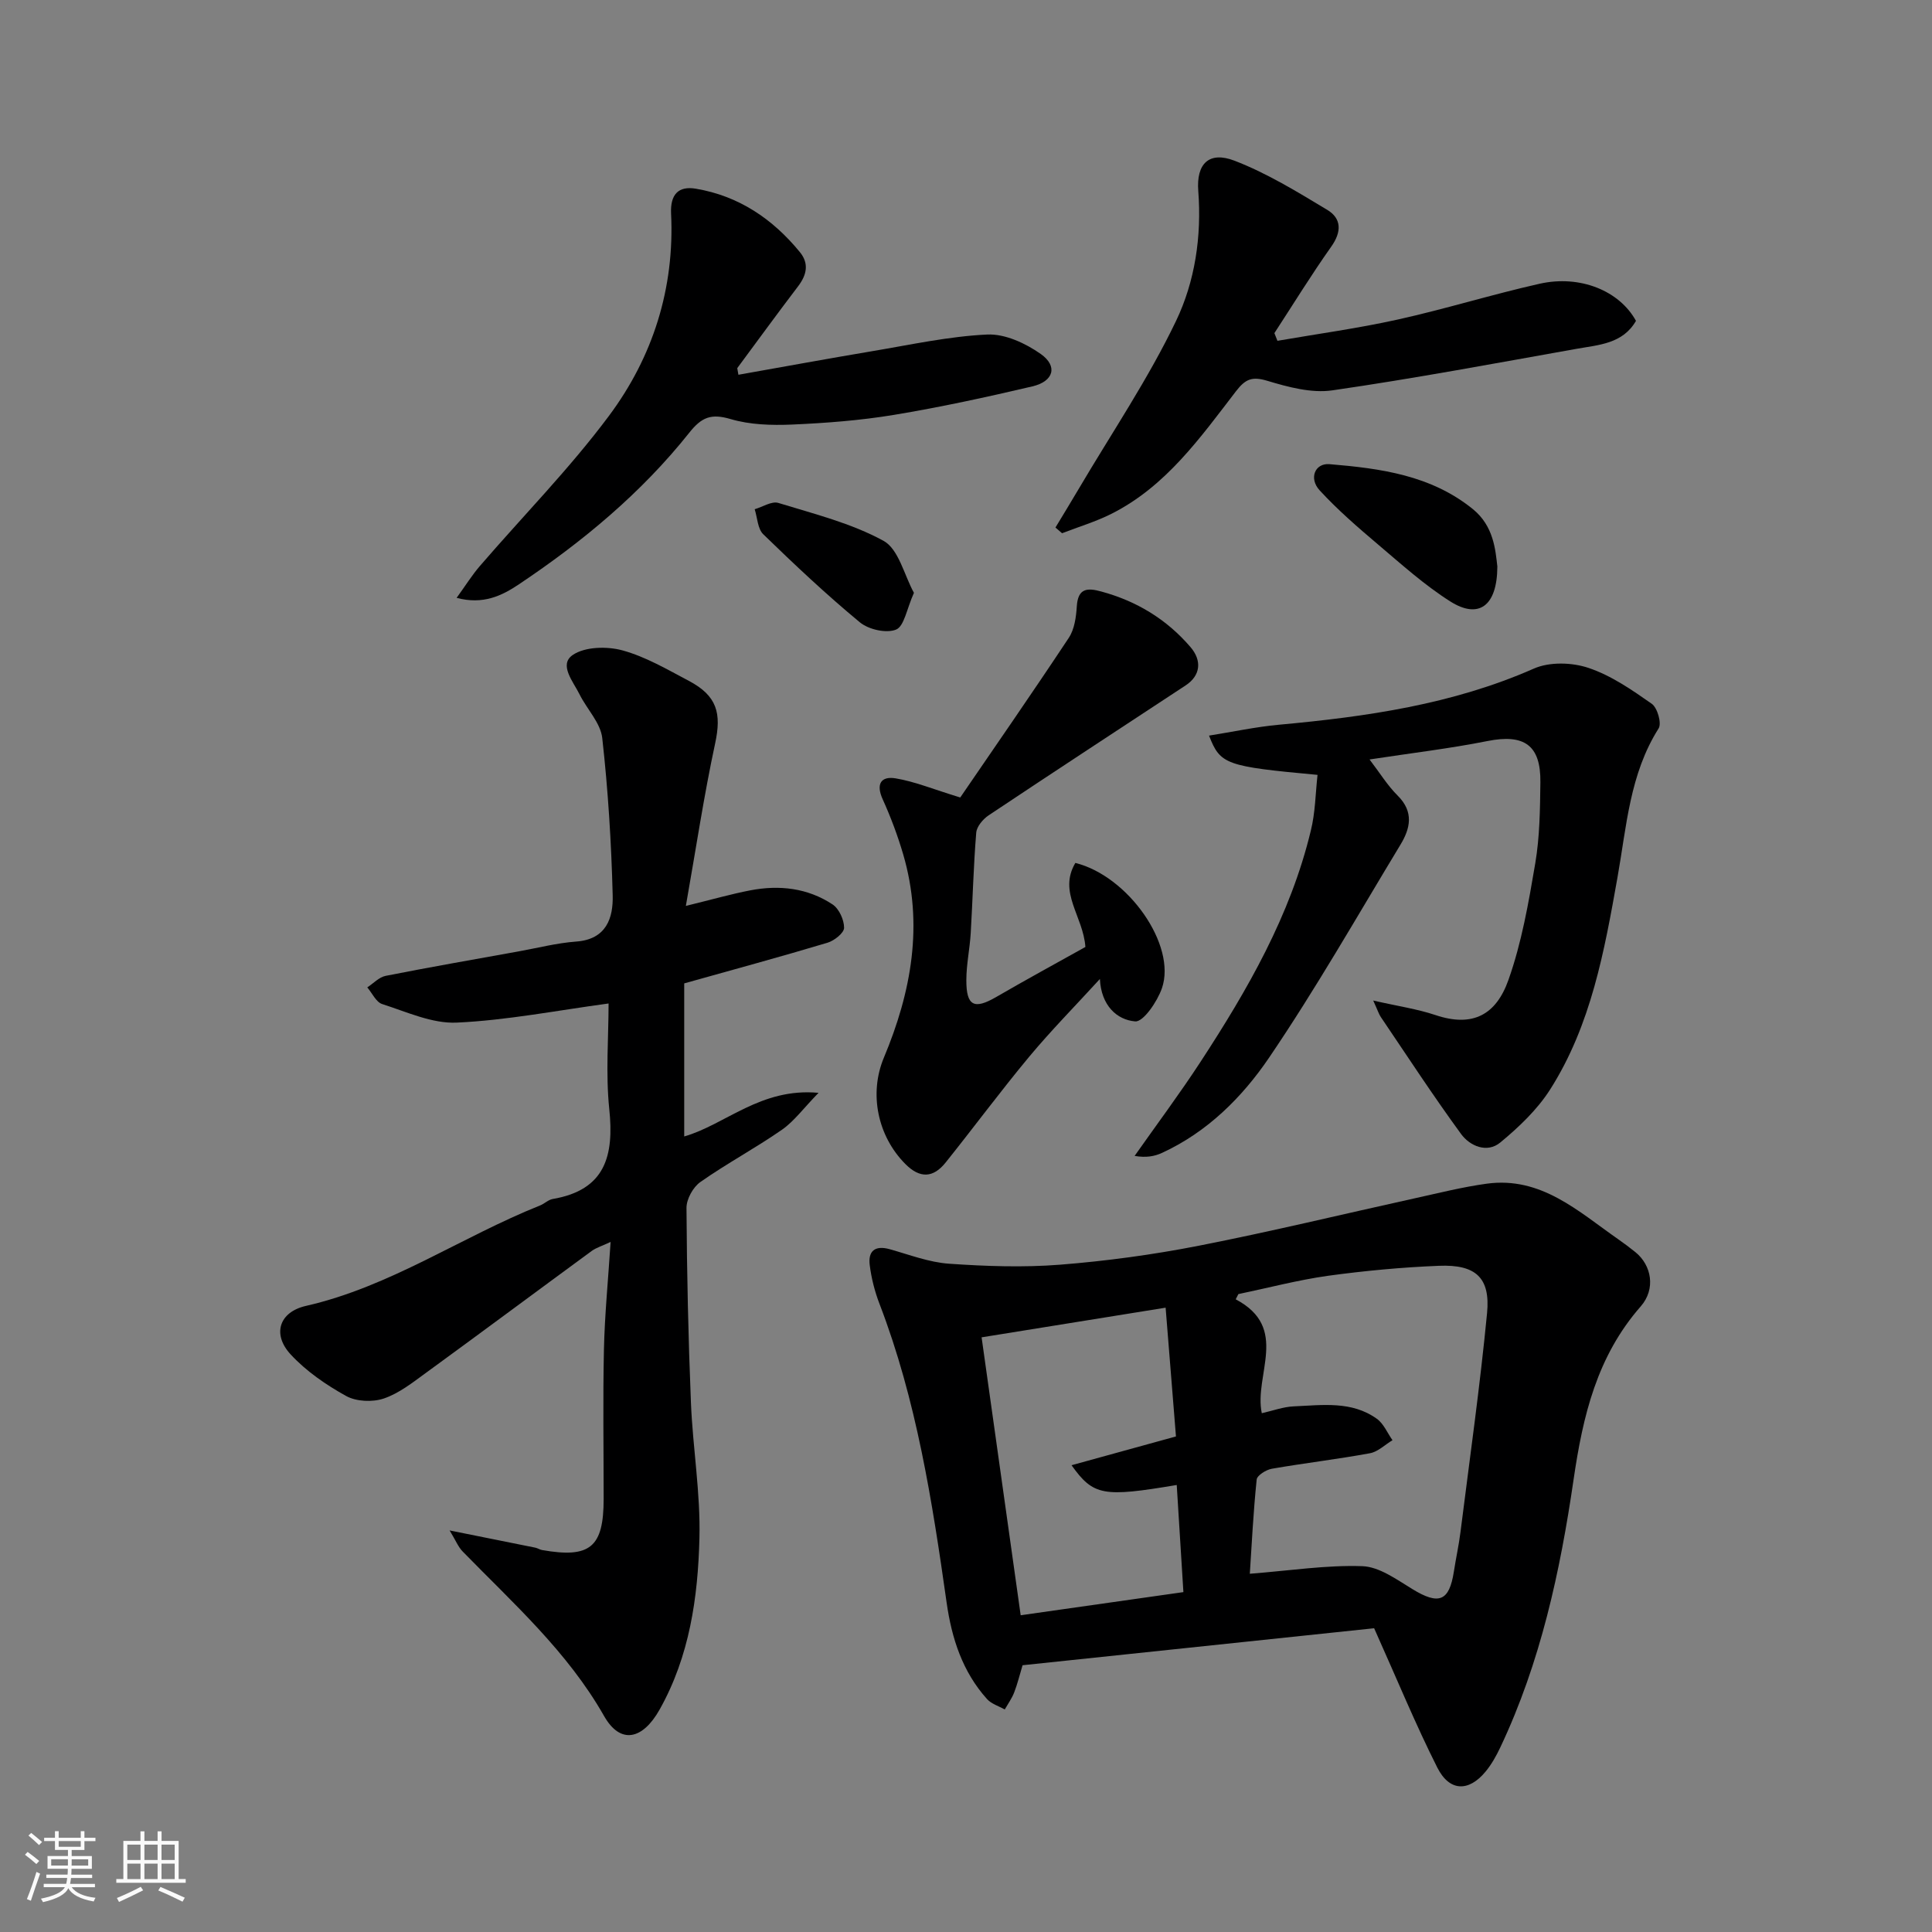
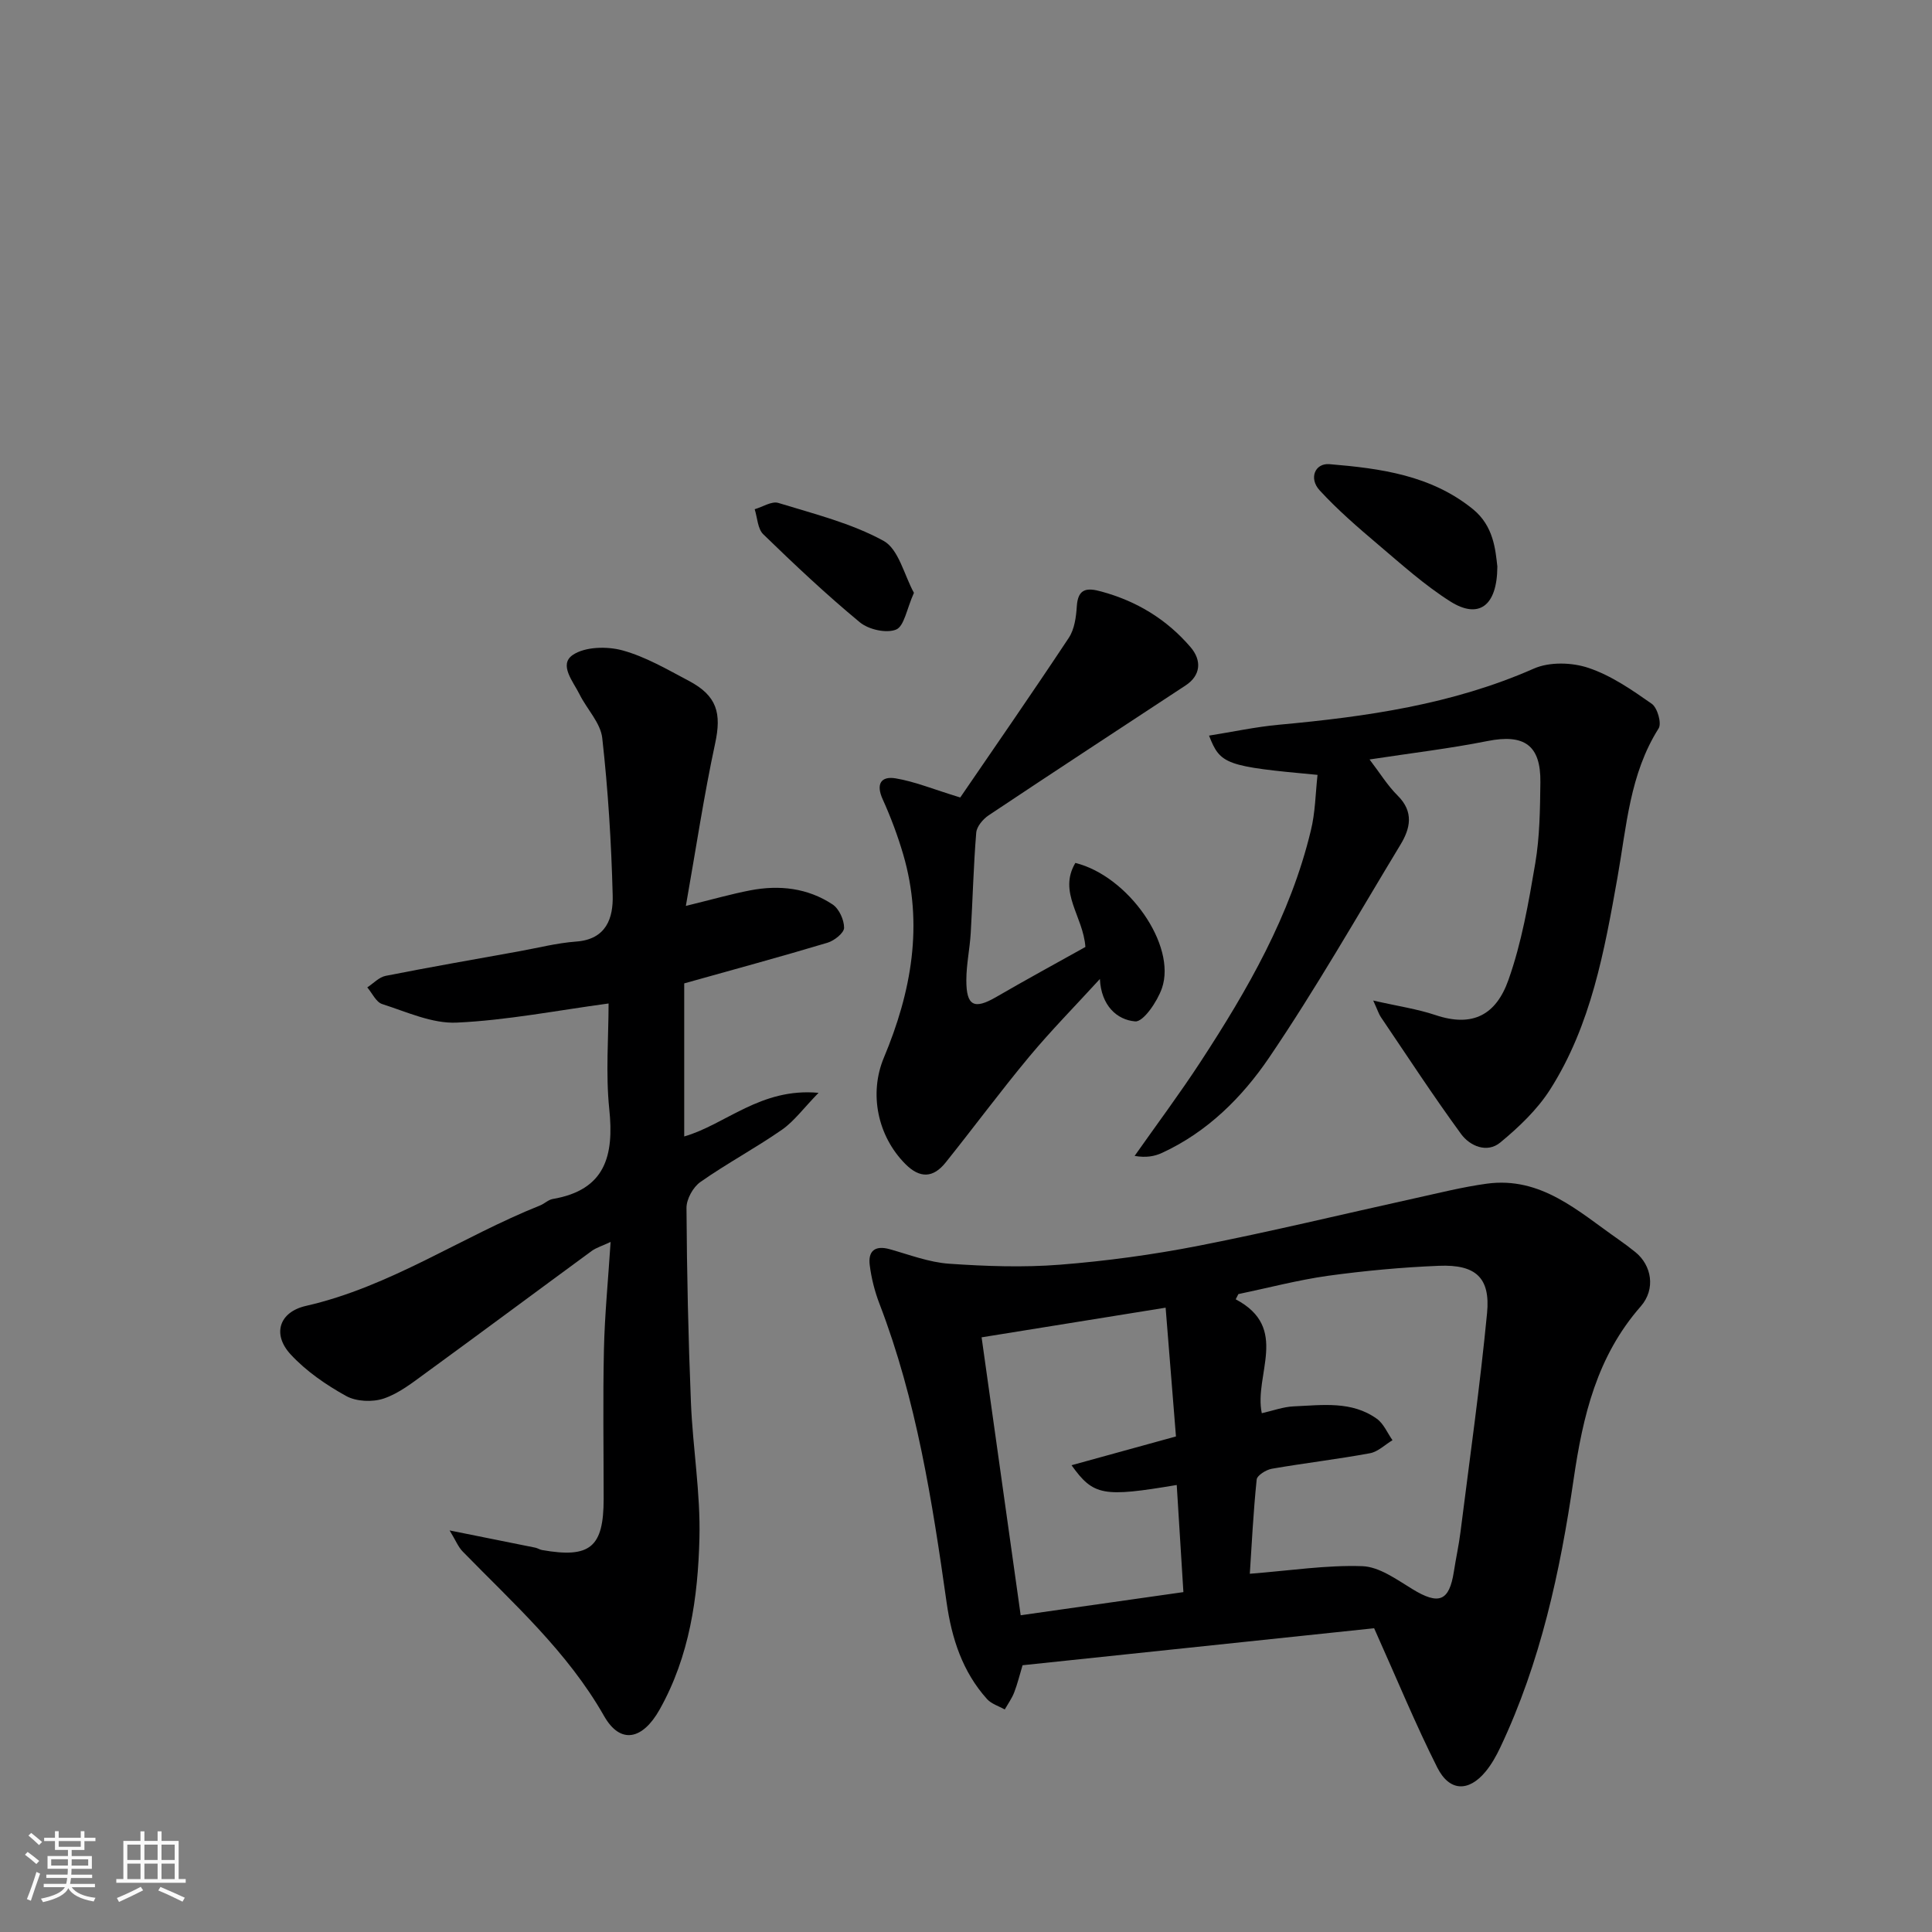
<svg xmlns="http://www.w3.org/2000/svg" enable-background="new 0 0 400 400" viewBox="0 0 400 400">
  <rect x="0" y="0" width="400" height="400" fill="#808080" stroke="none" />
  <path d="m5.17 384 .55-.58c.85.61 1.65 1.24 2.4 1.87l-.59.64c-.83-.73-1.62-1.38-2.36-1.93m1.22 9.53-.82-.34c.71-1.76 1.37-3.64 1.98-5.63.24.13.5.25.76.36-.6 1.67-1.24 3.54-1.92 5.61m-.5-13.5.57-.54c.56.44 1.31 1.06 2.26 1.87l-.64.64c-.68-.66-1.41-1.32-2.19-1.97m3.25.46h2.24v-1.36h.77v1.36h4.57v-1.36h.76v1.36h2.28v.69h-2.28v1.84h-2.64v1.26h4.18v2.64h-4.21c0 .45-.02.86-.05 1.21h4.32v.69h-4.38c-.04.34-.1.75-.19 1.22h5.15v.69h-4.82c.87 1.19 2.51 1.92 4.93 2.19-.17.31-.3.57-.37.76-2.77-.49-4.52-1.41-5.26-2.76-.56 1.26-2.3 2.23-5.24 2.9-.12-.24-.26-.48-.43-.72 2.73-.55 4.38-1.34 4.96-2.38h-4.38v-.69h4.65c.1-.38.17-.79.21-1.22h-4.32v-.69h4.4c.03-.34.05-.75.05-1.21h-4.2v-2.64h4.23v-1.26h-2.69v-1.84h-2.24zm1.46 4.46v1.29h3.45c.01-.4.02-.57.01-.53v-.32-.45h-3.46zm1.55-2.59h4.57v-1.19h-4.57zm6.11 2.59h-3.42v.77c-.01.19-.01.37-.02.53h3.44z" fill="#fafafa" />
  <path d="m32.63 379.16h.82v1.98h3.54v7.89h1.46v.78h-14.37v-.78h1.46v-7.89h3.54v-1.98h.82v1.98h2.73zm-3.49 11.48.5.73c-1.61.82-3.28 1.63-5 2.41-.13-.27-.28-.55-.44-.82 1.75-.72 3.4-1.49 4.94-2.32m-2.78-5.55h2.73v-3.18h-2.73zm0 3.95h2.73v-3.2h-2.73zm3.54-3.95h2.73v-3.18h-2.73zm0 3.95h2.73v-3.2h-2.73zm7.89 4.68c-1.84-.92-3.51-1.7-5.02-2.32l.45-.73c1.89.8 3.57 1.55 5.04 2.23zm-1.62-11.81h-2.73v3.18h2.73zm-2.73 7.13h2.73v-3.2h-2.73z" fill="#fafafa" />
  <g fill="#000001">
    <path d="m284.5 337.11c-23.91 2.51-48.24 5.07-72.79 7.66-.61 2.02-1.05 3.87-1.73 5.62-.48 1.25-1.29 2.37-1.96 3.54-1.23-.7-2.75-1.15-3.65-2.14-5.1-5.66-7.33-12.58-8.38-19.98-2.98-21-6.24-41.94-13.91-61.89-.98-2.55-1.67-5.28-2.01-7.98-.37-2.9 1.05-4.16 4.12-3.31 4.07 1.14 8.15 2.72 12.31 3.01 7.64.53 15.38.8 22.99.2 9.61-.76 19.22-2.07 28.68-3.92 15-2.94 29.88-6.55 44.81-9.84 4.93-1.08 9.84-2.33 14.83-3.01 11.28-1.54 18.98 5.76 27.26 11.53 1.2.84 2.38 1.72 3.52 2.64 3.36 2.72 4.26 7.63 1.1 11.24-9.06 10.34-11.97 22.64-13.9 35.87-2.77 19-6.84 37.84-15.16 55.41-.83 1.76-1.81 3.51-3.04 5.01-3.49 4.24-7.48 4.2-10.01-.81-4.53-8.99-8.35-18.31-13.08-28.85zm-28.11-69.18c-.18.36-.36.72-.55 1.08 11.24 5.92 3.73 15.61 5.4 23.58 2.28-.51 4.45-1.33 6.65-1.42 5.88-.25 11.98-1.17 17.19 2.59 1.4 1.01 2.16 2.92 3.22 4.42-1.56.93-3.01 2.4-4.68 2.7-6.74 1.24-13.56 2.04-20.31 3.21-1.18.21-3.04 1.37-3.13 2.24-.7 6.77-1.03 13.58-1.42 19.5 8.35-.65 15.86-1.83 23.31-1.57 3.51.13 7.09 2.76 10.34 4.74 5.48 3.35 7.64 2.56 8.6-3.63.42-2.74 1.03-5.45 1.37-8.2 1.9-15.09 4.04-30.16 5.5-45.3.71-7.34-2.35-10.11-9.96-9.8-7.7.31-15.42 1.03-23.06 2.08-6.21.88-12.32 2.5-18.47 3.78zm-45.07 66.49c11.53-1.64 22.49-3.2 33.69-4.79-.47-7.6-.93-14.88-1.38-22.18-15.23 2.56-17.24 2.25-21.78-4.09 7.22-1.99 14.13-3.89 21.62-5.96-.71-8.84-1.4-17.46-2.14-26.66-13.32 2.15-25.75 4.15-38.1 6.14 2.66 18.9 5.31 37.8 8.09 57.54z" />
    <path d="m126 207.76c-10.75 1.45-21.05 3.48-31.43 3.96-5.09.24-10.37-2.22-15.44-3.84-1.27-.4-2.07-2.26-3.09-3.45 1.26-.82 2.43-2.12 3.81-2.39 9.1-1.8 18.25-3.39 27.39-5.04 4.02-.72 8.01-1.76 12.06-2.06 6.27-.46 7.68-4.91 7.55-9.6-.28-10.86-.95-21.74-2.16-32.53-.35-3.15-3.18-5.99-4.7-9.05-1.3-2.63-4.34-6.13-1.43-8.14 2.52-1.74 7.1-1.84 10.3-.97 4.8 1.31 9.28 3.95 13.75 6.31 5.87 3.1 6.8 6.72 5.45 12.97-2.32 10.78-3.95 21.7-6.06 33.63 5.51-1.35 9.38-2.46 13.32-3.22 6.01-1.16 11.89-.5 17.05 2.91 1.35.89 2.4 3.2 2.39 4.85-.01 1.06-2.03 2.66-3.43 3.08-9.63 2.89-19.34 5.52-29.67 8.42v31.69c8.53-2.44 15.82-10.14 27.81-9.03-3.15 3.23-5.06 5.89-7.59 7.65-5.48 3.81-11.41 6.97-16.87 10.81-1.52 1.06-2.89 3.55-2.88 5.37.08 13.43.37 26.87.92 40.29.38 9.38 2 18.75 1.76 28.1-.31 12.26-2.04 24.42-8.24 35.46-3.51 6.25-8.11 7.3-11.5 1.35-7.59-13.35-18.81-23.33-29.28-34.07-.92-.94-1.43-2.27-2.7-4.36 6.72 1.35 12.24 2.45 17.75 3.57.48.1.91.41 1.39.49 9.96 1.75 12.75-.57 12.75-10.61 0-10.33-.17-20.66.06-30.99.16-7.09.86-14.17 1.38-22.19-1.83.86-2.98 1.19-3.89 1.85-11.46 8.4-22.86 16.89-34.35 25.26-2.76 2.01-5.58 4.25-8.73 5.31-2.32.78-5.68.64-7.78-.52-4.17-2.31-8.3-5.15-11.51-8.63-3.83-4.16-2.38-8.76 3.19-10.03 17.46-3.98 32.14-14.27 48.46-20.79.91-.36 1.7-1.18 2.62-1.34 10.91-1.86 12.73-8.95 11.71-18.64-.76-7.35-.14-14.87-.14-21.84z" />
    <path d="m272.78 160.43c-19.04-1.76-20.13-2.14-22.46-8.13 4.92-.78 9.66-1.81 14.46-2.25 18.09-1.66 35.92-4.19 52.8-11.63 3.22-1.42 7.88-1.29 11.29-.14 4.7 1.57 9 4.55 13.12 7.44 1.16.82 2.08 4.04 1.41 5.09-5.99 9.46-6.63 20.25-8.51 30.81-2.71 15.24-5.46 30.61-13.96 43.96-2.66 4.17-6.47 7.79-10.32 10.97-2.73 2.25-6.28.74-8.12-1.78-5.76-7.89-11.11-16.08-16.59-24.18-.42-.61-.64-1.36-1.59-3.44 5.07 1.16 9.1 1.74 12.89 3.01 7.78 2.61 12.57-.12 15.1-7.26 2.75-7.74 4.18-16.02 5.56-24.16.93-5.5.99-11.17 1.06-16.77.1-7.72-3.37-10.05-10.93-8.55-7.84 1.56-15.8 2.5-24.44 3.82 2.13 2.78 3.72 5.4 5.83 7.49 3.38 3.36 2.62 6.78.56 10.17-8.94 14.77-17.5 29.81-27.19 44.08-5.57 8.2-12.79 15.4-22.16 19.71-1.56.72-3.29 1.04-5.68.63 4.56-6.48 9.31-12.84 13.64-19.47 9.74-14.91 18.61-30.3 22.83-47.83.94-3.74.97-7.7 1.4-11.59z" />
    <path d="m224.72 196.06c-.45-6.38-5.69-11.3-2.08-17.4 10.95 2.71 20.99 17.03 17.93 25.93-.95 2.75-3.85 7.02-5.54 6.88-3.82-.32-7.04-3.31-7.31-8.78-5.13 5.61-10.09 10.64-14.6 16.05-5.96 7.16-11.5 14.66-17.33 21.94-2.55 3.19-5.31 3.38-8.36.3-5.74-5.78-7.55-14.56-4.43-22.01 5.69-13.6 8.25-27.55 4-42.07-1.14-3.89-2.58-7.73-4.25-11.42-1.44-3.17-.34-4.83 2.68-4.33 3.96.66 7.77 2.25 13.38 3.96 6.83-9.99 14.78-21.44 22.47-33.05 1.18-1.78 1.52-4.31 1.66-6.52.24-3.75 2.13-3.88 5.05-3.08 7.33 1.99 13.52 5.73 18.48 11.5 2.44 2.84 2.08 5.92-.99 7.94-13.61 8.95-27.25 17.87-40.8 26.91-1.16.78-2.45 2.3-2.56 3.57-.57 6.91-.73 13.85-1.14 20.77-.19 3.27-.91 6.53-.91 9.79-.01 5.34 1.62 6.11 6.11 3.52 6.19-3.59 12.48-7.02 18.54-10.4z" />
-     <path d="m264.48 70.56c8.32-1.44 16.7-2.58 24.94-4.41 9.84-2.18 19.49-5.19 29.32-7.4 8.44-1.9 16.57 1.48 19.97 7.68-2.73 4.75-7.69 4.97-12.25 5.78-16.85 3-33.68 6.16-50.62 8.61-4.32.62-9.14-.68-13.46-1.98-3.16-.95-4.53-.37-6.48 2.16-7.4 9.62-14.49 19.68-25.75 25.36-3.27 1.65-6.83 2.71-10.26 4.04-.46-.39-.92-.79-1.37-1.18 1.63-2.7 3.28-5.39 4.88-8.11 6.79-11.51 14.34-22.66 20.09-34.67 3.91-8.16 5.32-17.47 4.6-26.89-.44-5.71 2.27-8.28 7.47-6.29 6.72 2.58 13 6.44 19.22 10.18 3 1.8 3.02 4.56.83 7.64-4.12 5.82-7.86 11.91-11.76 17.89.21.52.42 1.05.63 1.59z" />
-     <path d="m152.88 77.59c9.27-1.64 18.52-3.34 27.8-4.9 7.89-1.32 15.78-3.06 23.72-3.43 3.67-.17 7.93 1.81 11.08 4.03 3.58 2.53 2.68 5.67-1.75 6.71-9.5 2.23-19.05 4.31-28.67 5.9-6.95 1.15-14.03 1.69-21.08 2-4.24.18-8.72.05-12.73-1.14-4.01-1.18-5.98-.41-8.56 2.85-9.9 12.45-22.05 22.53-35.23 31.35-3.56 2.39-7.44 4.28-12.92 2.82 1.86-2.57 3.19-4.71 4.81-6.59 8.92-10.35 18.57-20.15 26.72-31.08 9.1-12.2 13.62-26.41 12.87-41.89-.19-3.99 1.54-5.76 5.13-5.15 8.86 1.49 15.9 6.24 21.53 13.12 1.96 2.39 1.42 4.75-.39 7.12-4.26 5.59-8.39 11.27-12.57 16.91.08.46.16.91.24 1.37z" />
    <path d="m310.01 117.28c-.03 8.29-3.92 10.92-9.73 7.25-5.34-3.38-10.12-7.69-14.97-11.8-4.19-3.55-8.38-7.17-12.09-11.21-2.29-2.49-.97-5.67 2.04-5.42 10.56.88 21.03 2.28 29.71 9.33 4.27 3.49 4.64 8.36 5.04 11.85z" />
    <path d="m189.22 122.74c-1.51 3.36-2.01 6.92-3.7 7.61-2.02.82-5.69-.01-7.5-1.51-6.94-5.74-13.52-11.94-19.99-18.22-1.17-1.13-1.22-3.43-1.78-5.19 1.65-.48 3.54-1.73 4.91-1.3 7.39 2.27 15.07 4.18 21.76 7.84 3.14 1.72 4.28 7.1 6.3 10.77z" />
  </g>
</svg>